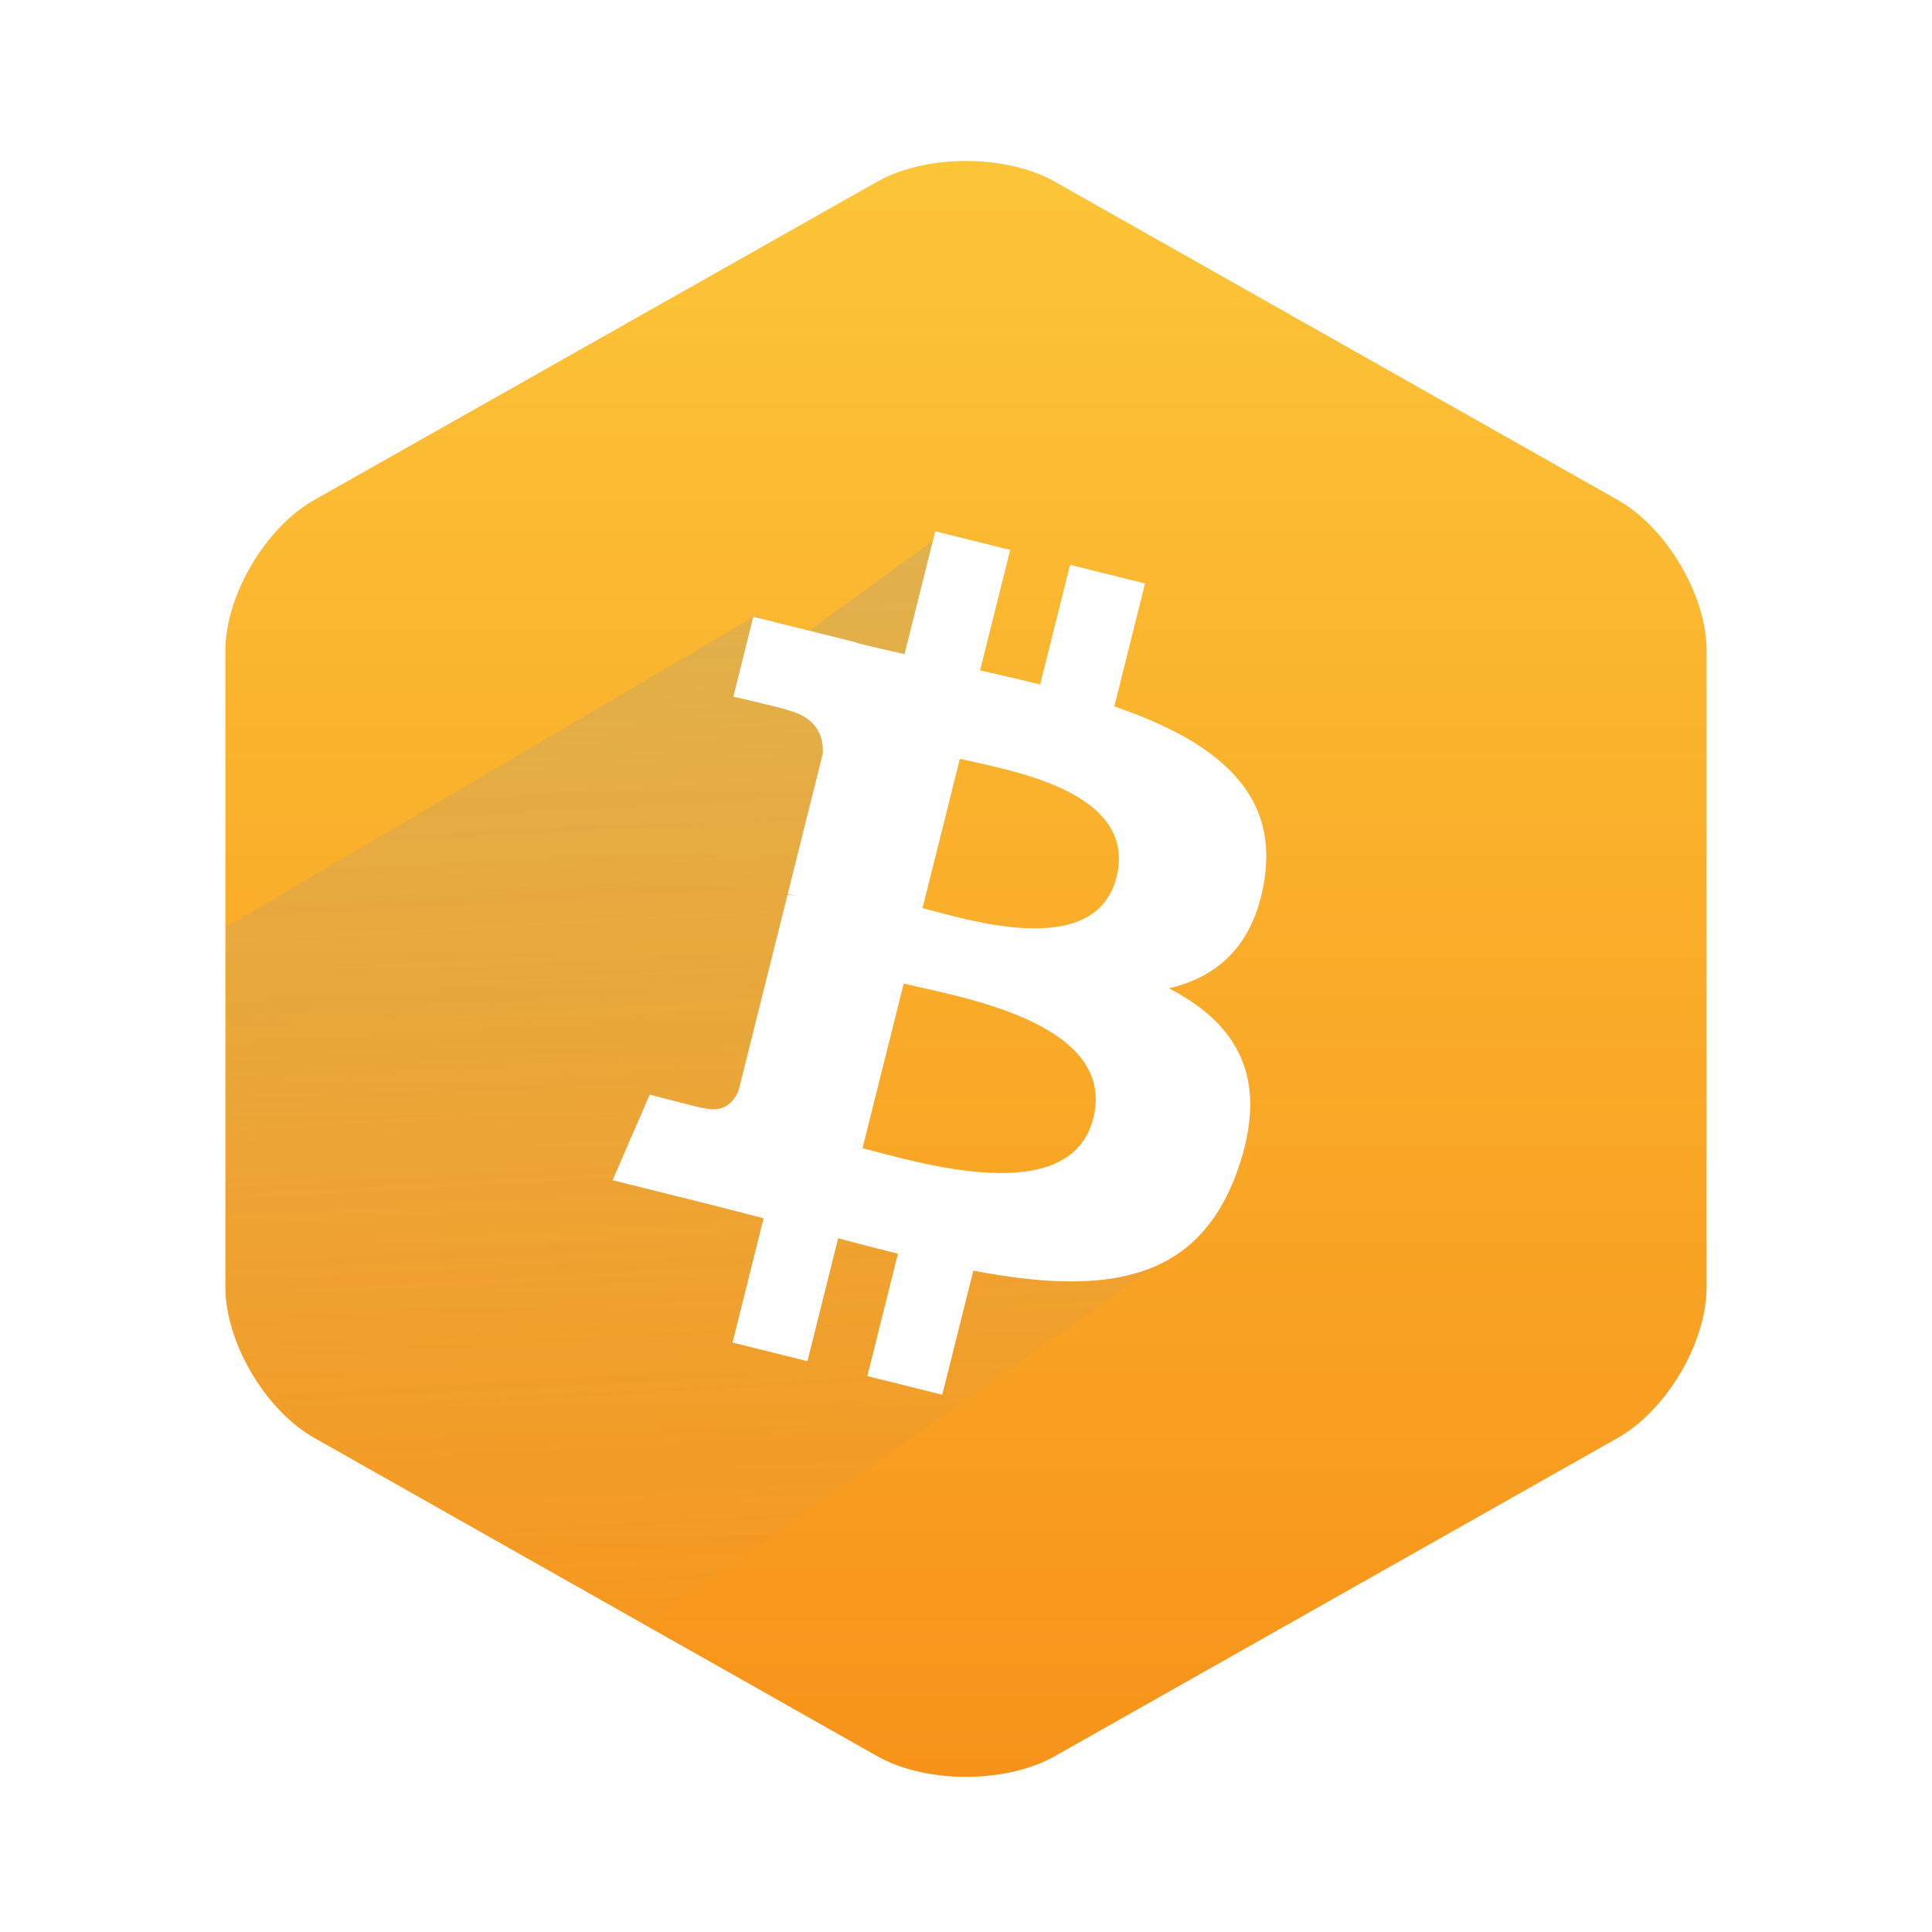
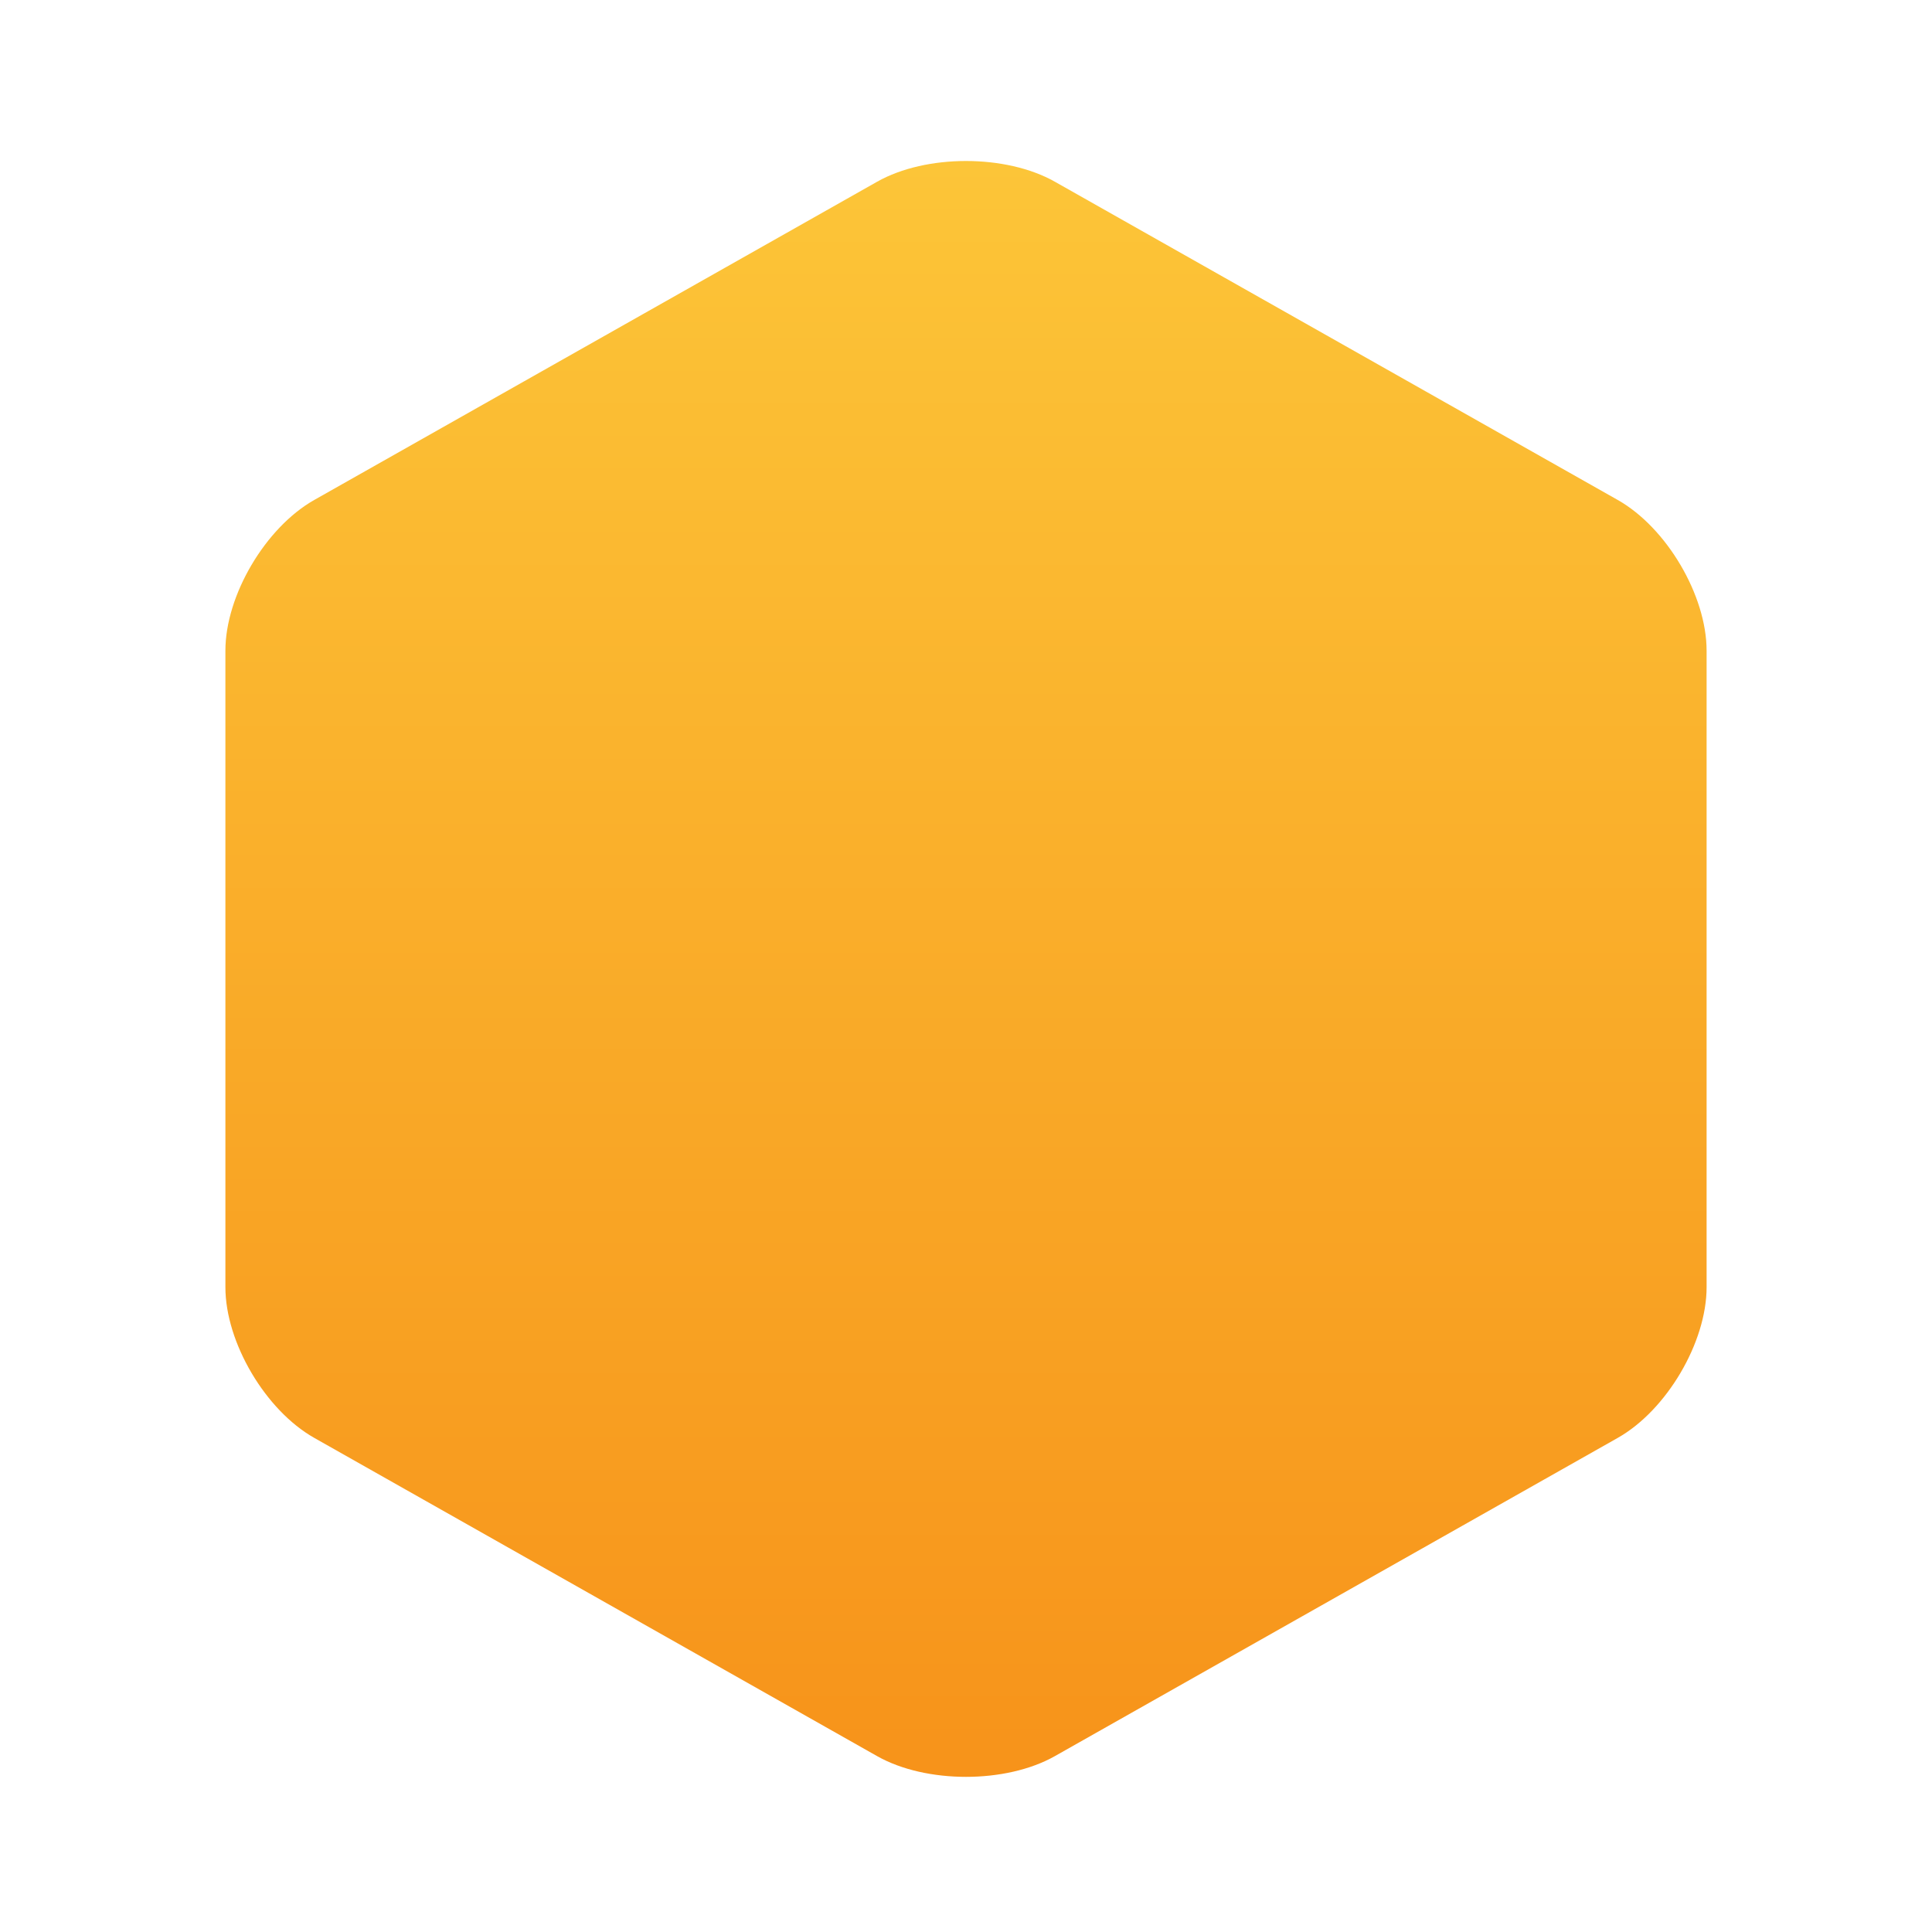
<svg xmlns="http://www.w3.org/2000/svg" width="300" height="300" viewBox="0 0 300 300" fill="none">
  <g filter="url(#filter0_ii_1745_17315)">
    <path fill-rule="evenodd" clip-rule="evenodd" d="M251.2 223.276C258.791 218.985 265 208.452 265 199.869V101.04C265 92.457 258.791 81.924 251.2 77.633L163.8 28.218C156.209 23.927 143.791 23.927 136.2 28.218L48.8 77.633C41.209 81.924 35 92.457 35 101.04V199.869C35 208.452 41.209 218.985 48.8 223.276L136.2 272.691C143.791 276.982 156.209 276.982 163.8 272.691L251.2 223.276Z" fill="url(#paint0_linear_1745_17315)" />
  </g>
  <mask id="mask0_1745_17315" style="mask-type:alpha" maskUnits="userSpaceOnUse" x="35" y="25" width="230" height="251">
    <path fill-rule="evenodd" clip-rule="evenodd" d="M251.2 223.276C258.791 218.985 265 208.452 265 199.869V101.04C265 92.457 258.791 81.924 251.2 77.633L163.8 28.218C156.209 23.927 143.791 23.927 136.2 28.218L48.8 77.633C41.209 81.924 35 92.457 35 101.04V199.869C35 208.452 41.209 218.985 48.8 223.276L136.2 272.691C143.791 276.982 156.209 276.982 163.8 272.691L251.2 223.276Z" fill="url(#paint1_linear_1745_17315)" />
  </mask>
  <g mask="url(#mask0_1745_17315)">
    <g style="mix-blend-mode:multiply" opacity="0.6">
-       <path d="M35 144L117.5 95.5L123.5 99.5L145.5 83.5L123.5 172.5L139 188L187.5 191L78.5 267.5L35 241.5V144Z" fill="url(#paint2_linear_1745_17315)" fill-opacity="0.5" />
-     </g>
+       </g>
  </g>
-   <path d="M196.371 136.402C198.483 122.313 187.732 114.74 173.031 109.688L177.8 90.603L166.157 87.708L161.514 106.289C158.453 105.528 155.31 104.811 152.186 104.099L156.862 85.395L145.225 82.5L140.453 101.578C137.919 101.002 135.432 100.433 133.018 99.834L133.031 99.775L116.974 95.775L113.877 108.182C113.877 108.182 122.516 110.157 122.333 110.28C127.049 111.454 127.901 114.568 127.759 117.036L122.327 138.778C122.652 138.86 123.073 138.979 123.537 139.165C123.149 139.069 122.734 138.963 122.307 138.86L114.693 169.317C114.116 170.746 112.653 172.89 109.357 172.076C109.473 172.245 100.894 169.969 100.894 169.969L95.114 183.266L110.266 187.035C113.084 187.74 115.847 188.477 118.566 189.172L113.748 208.475L125.378 211.37L130.15 192.272C133.326 193.133 136.411 193.927 139.428 194.675L134.673 213.683L146.316 216.578L151.135 197.312C170.989 201.06 185.918 199.548 192.202 181.632C197.266 167.206 191.95 158.884 181.504 153.458C189.112 151.708 194.842 146.715 196.371 136.402ZM169.768 173.621C166.17 188.047 141.826 180.249 133.933 178.293L140.327 152.72C148.22 154.686 173.529 158.577 169.768 173.621ZM173.37 136.193C170.087 149.316 149.825 142.649 143.252 141.014L149.049 117.82C155.621 119.455 176.789 122.505 173.37 136.193Z" fill="white" />
  <defs>
    <filter id="filter0_ii_1745_17315" x="33.35" y="25" width="232.75" height="250.909" filterUnits="userSpaceOnUse" color-interpolation-filters="sRGB">
      <feFlood flood-opacity="0" result="BackgroundImageFix" />
      <feBlend mode="normal" in="SourceGraphic" in2="BackgroundImageFix" result="shape" />
      <feColorMatrix in="SourceAlpha" type="matrix" values="0 0 0 0 0 0 0 0 0 0 0 0 0 0 0 0 0 0 127 0" result="hardAlpha" />
      <feOffset dx="-2.2" />
      <feGaussianBlur stdDeviation="0.825" />
      <feComposite in2="hardAlpha" operator="arithmetic" k2="-1" k3="1" />
      <feColorMatrix type="matrix" values="0 0 0 0 1 0 0 0 0 1 0 0 0 0 1 0 0 0 0.6 0" />
      <feBlend mode="normal" in2="shape" result="effect1_innerShadow_1745_17315" />
      <feColorMatrix in="SourceAlpha" type="matrix" values="0 0 0 0 0 0 0 0 0 0 0 0 0 0 0 0 0 0 127 0" result="hardAlpha" />
      <feOffset dx="2.2" />
      <feGaussianBlur stdDeviation="0.55" />
      <feComposite in2="hardAlpha" operator="arithmetic" k2="-1" k3="1" />
      <feColorMatrix type="matrix" values="0 0 0 0 0 0 0 0 0 0 0 0 0 0 0 0 0 0 0.2 0" />
      <feBlend mode="normal" in2="effect1_innerShadow_1745_17315" result="effect2_innerShadow_1745_17315" />
    </filter>
    <linearGradient id="paint0_linear_1745_17315" x1="150" y1="25" x2="150" y2="275.909" gradientUnits="userSpaceOnUse">
      <stop stop-color="#FCC538" />
      <stop offset="1" stop-color="#F7931A" />
    </linearGradient>
    <linearGradient id="paint1_linear_1745_17315" x1="150" y1="25" x2="150" y2="275.909" gradientUnits="userSpaceOnUse">
      <stop stop-color="#FCC538" />
      <stop offset="1" stop-color="#F7931A" />
    </linearGradient>
    <linearGradient id="paint2_linear_1745_17315" x1="69.5" y1="49.5" x2="81.5" y2="268" gradientUnits="userSpaceOnUse">
      <stop stop-color="#8F96A1" />
      <stop offset="1" stop-color="#8F96A1" stop-opacity="0" />
    </linearGradient>
  </defs>
</svg>